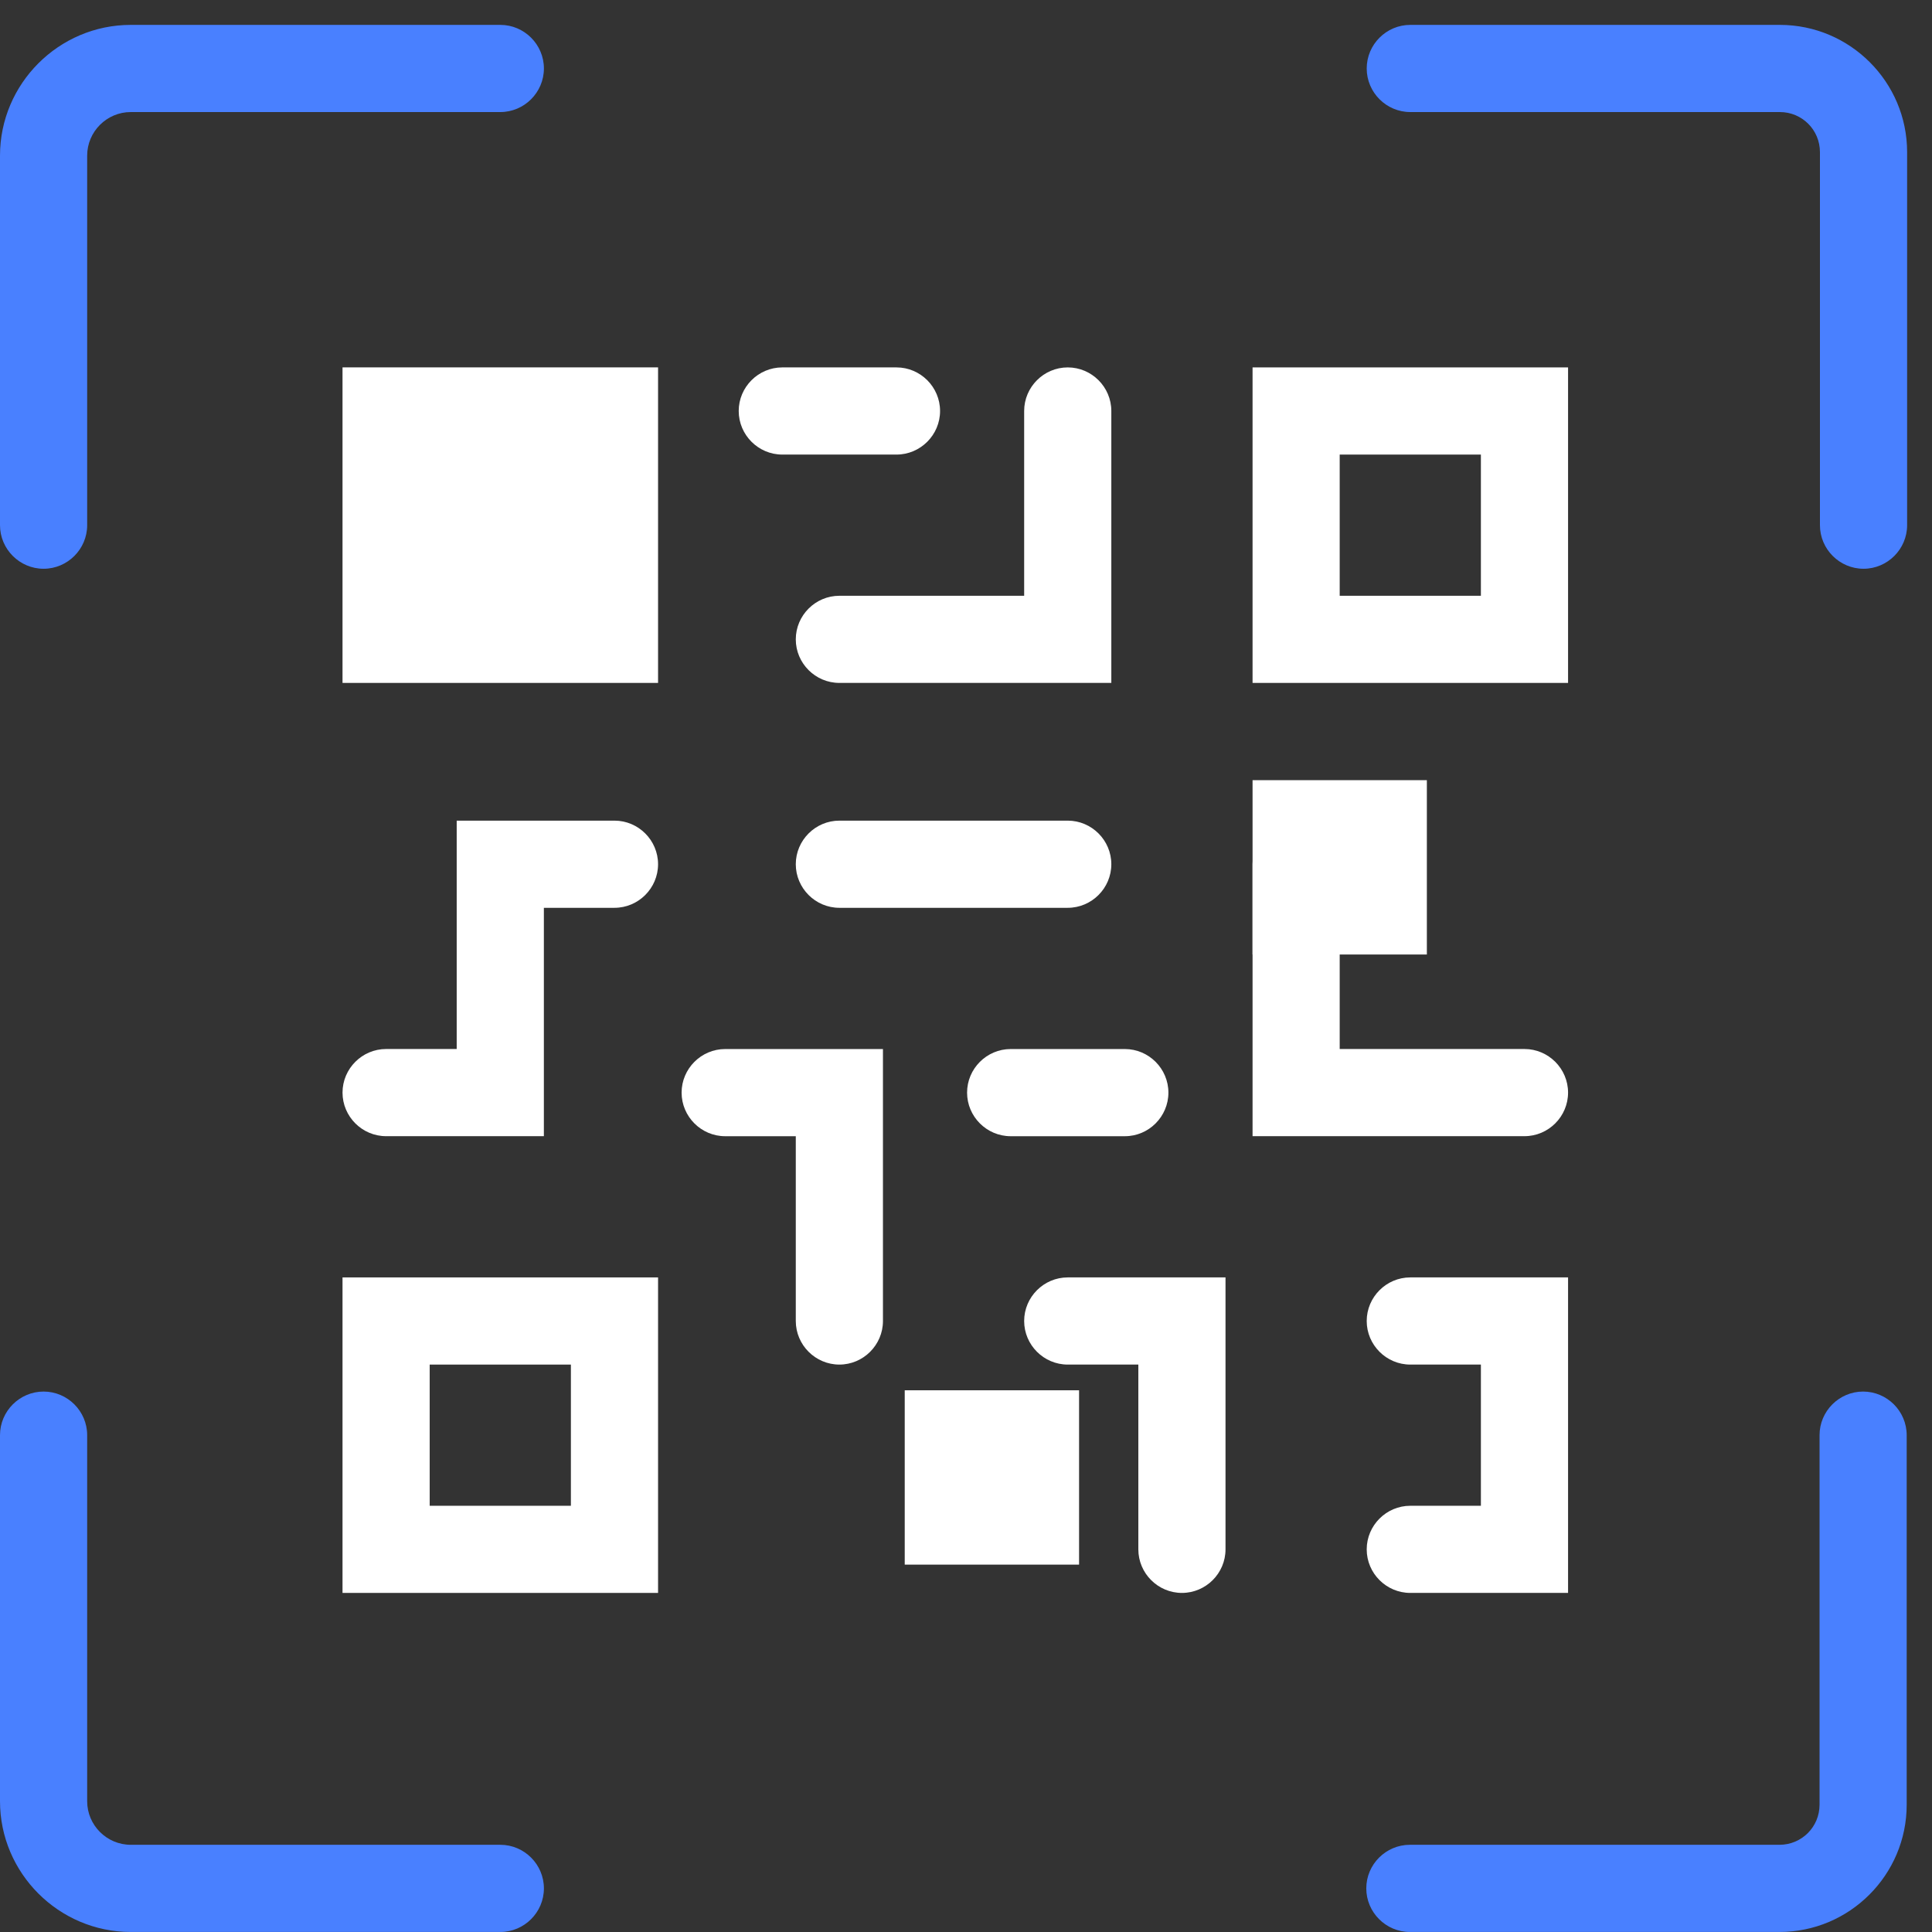
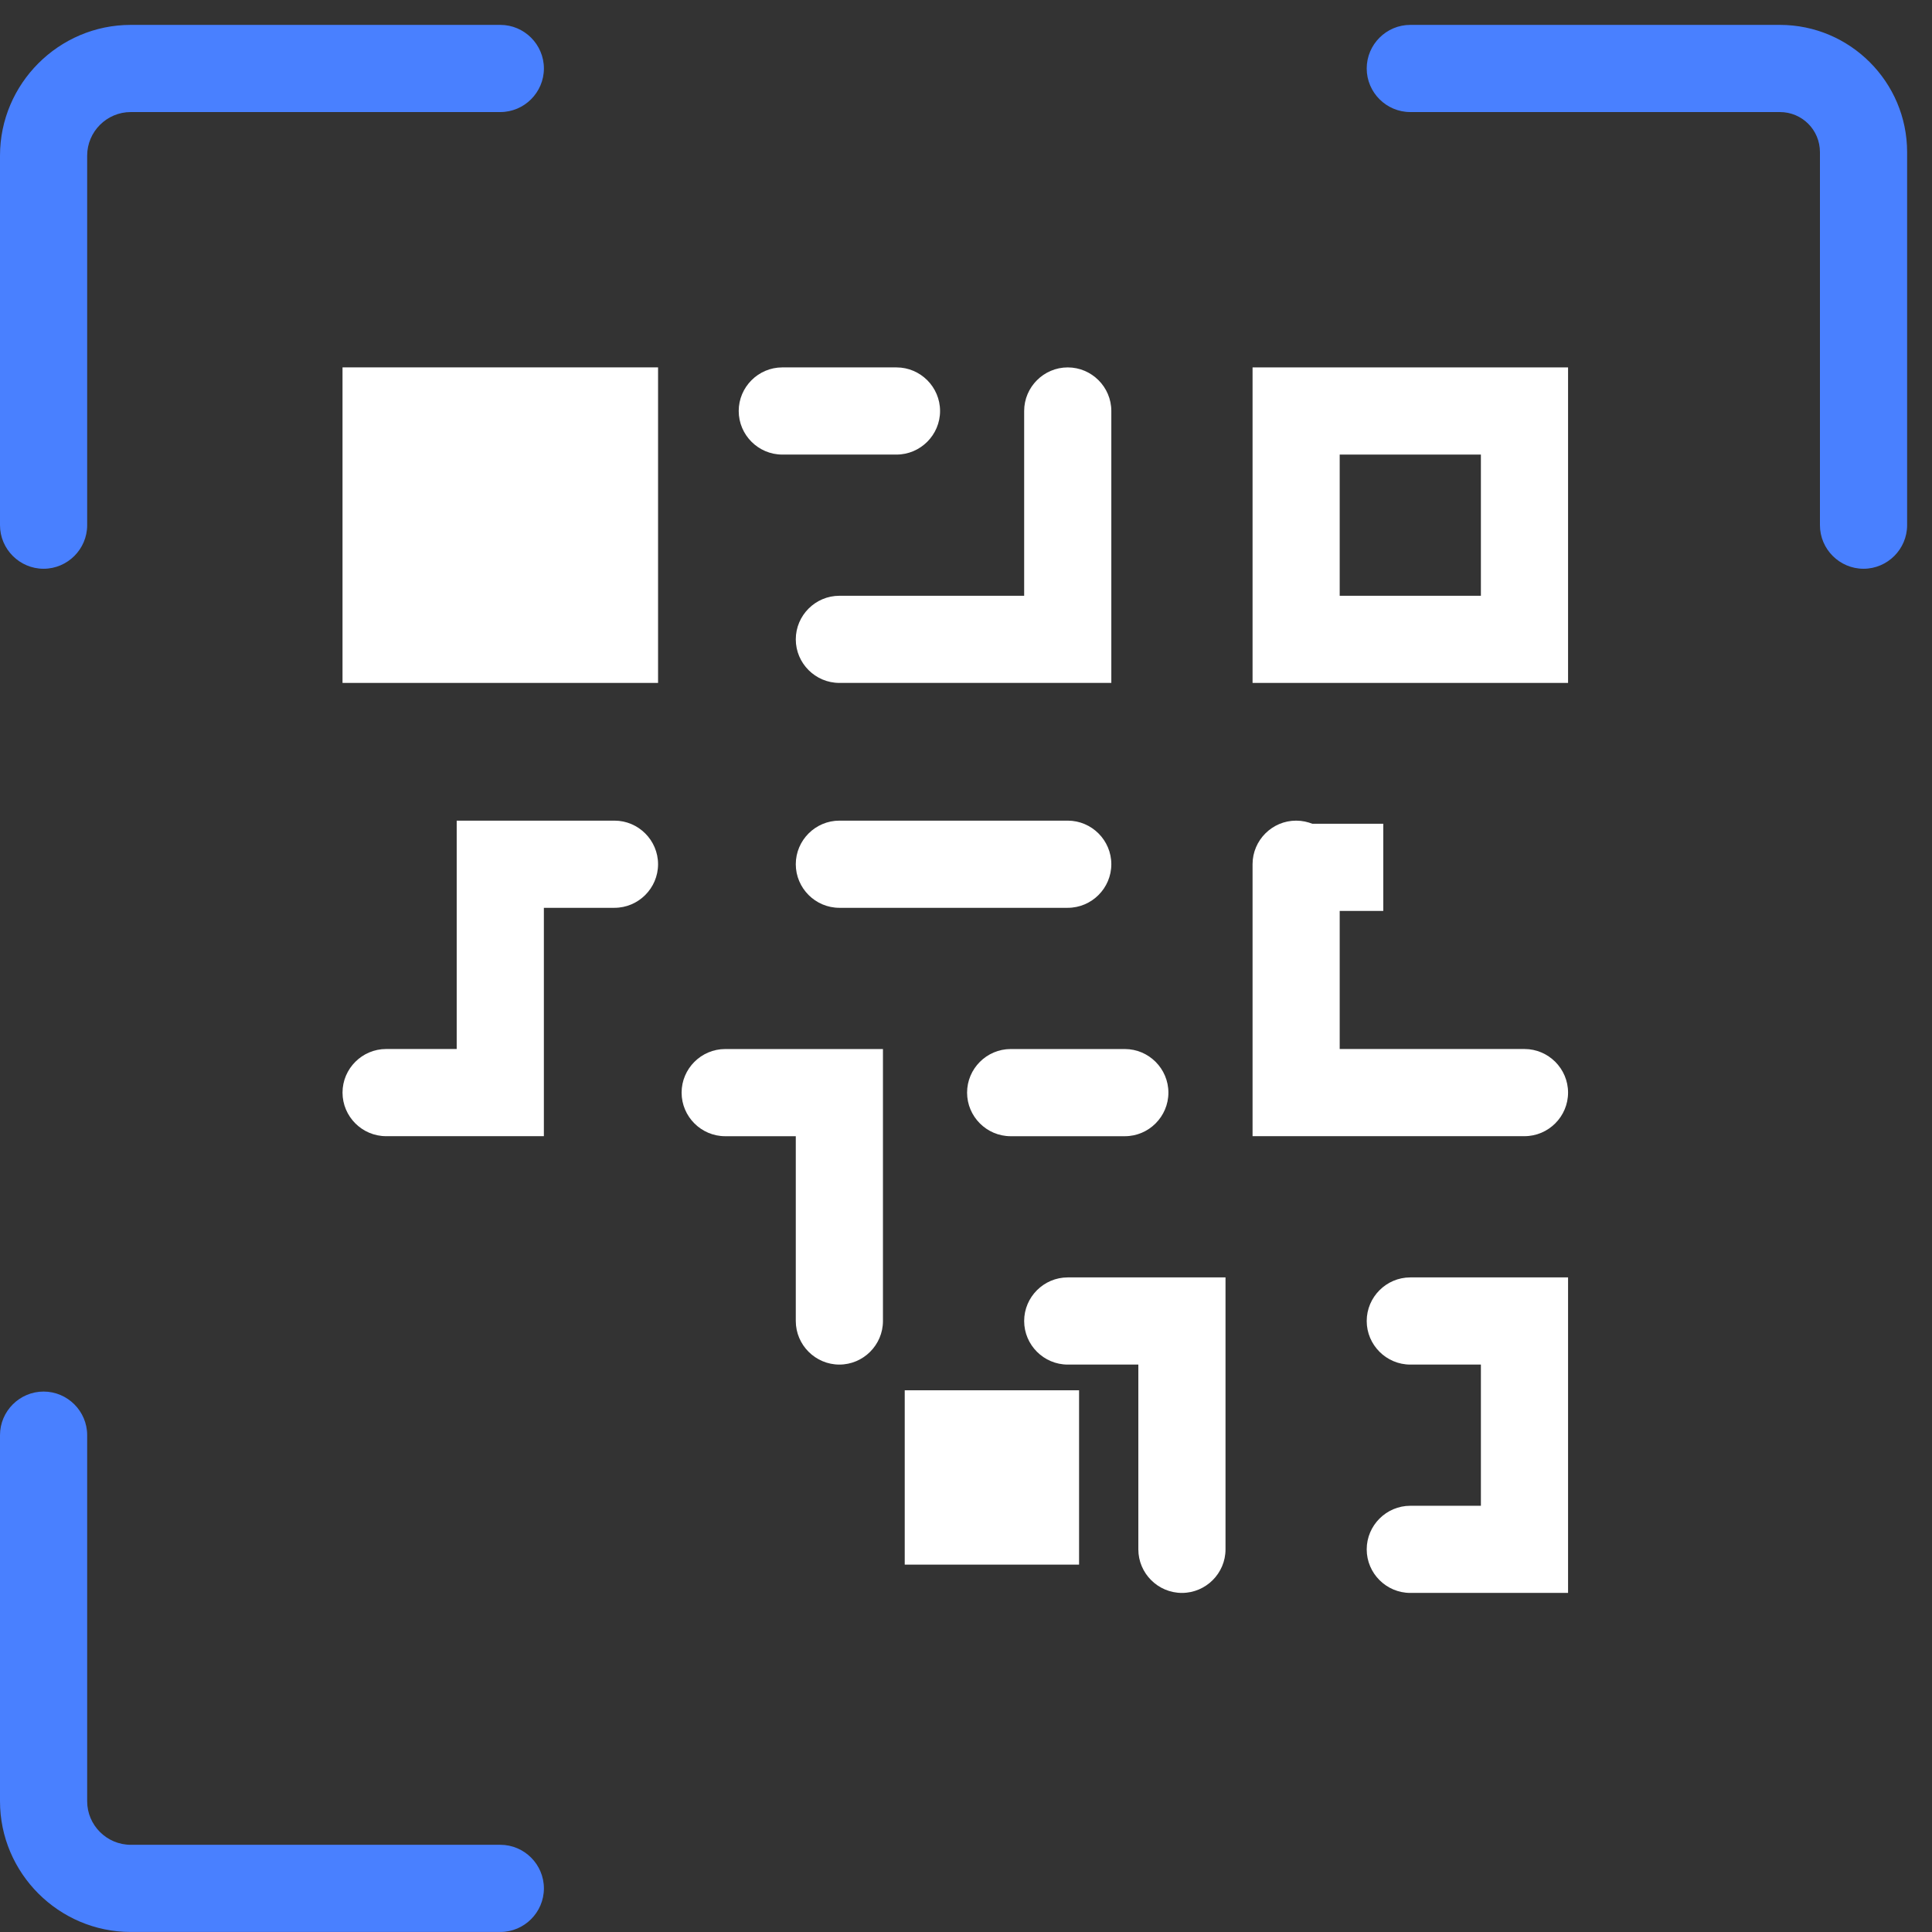
<svg xmlns="http://www.w3.org/2000/svg" width="59" height="59" viewBox="0 0 59 59" fill="none">
  <rect x="0" y="0" width="59" height="59" fill="#333333" stroke="none" />
  <path d="M1.331 17.369C0.599 17.369 0 16.77 0 16.038V4.752C0 2.556 1.797 0.76 3.993 0.76H15.279C16.011 0.76 16.61 1.359 16.61 2.091C16.61 2.823 16.011 3.422 15.279 3.422H3.993C3.261 3.422 2.662 4.02 2.662 4.752V16.038C2.662 16.77 2.063 17.369 1.331 17.369Z" fill="#4980FF" />
  <path d="M15.279 58.999H3.993C1.797 58.999 0 57.203 0 55.007V43.827C0 43.095 0.599 42.496 1.331 42.496C2.063 42.496 2.662 43.095 2.662 43.827V55.007C2.662 55.739 3.261 56.337 3.993 56.337H15.279C16.011 56.337 16.61 56.936 16.61 57.668C16.61 58.4 16.011 58.999 15.279 58.999Z" fill="#4980FF" />
  <path d="M56.909 17.369C56.177 17.369 55.578 16.77 55.578 16.038V4.646C55.578 3.967 55.032 3.422 54.354 3.422H43.068C42.336 3.422 41.737 2.823 41.737 2.091C41.737 1.359 42.336 0.76 43.068 0.76H54.354C56.496 0.76 58.24 2.503 58.24 4.646V16.038C58.24 16.77 57.641 17.369 56.909 17.369Z" fill="#4980FF" />
-   <path d="M54.341 58.999H43.055C42.323 58.999 41.724 58.4 41.724 57.668C41.724 56.936 42.323 56.337 43.055 56.337H54.341C55.02 56.337 55.566 55.792 55.566 55.113V43.827C55.566 43.095 56.164 42.496 56.896 42.496C57.628 42.496 58.227 43.095 58.227 43.827V55.113C58.227 57.256 56.484 58.999 54.341 58.999Z" fill="#4980FF" />
  <path d="M18.765 12.55H11.791V19.524H18.765V12.55Z" fill="white" />
  <path d="M20.096 20.855H10.46V11.219H20.096V20.855ZM13.122 18.193H17.434V13.881H13.122V18.193Z" fill="white" />
  <path d="M47.886 20.855H38.251V11.22H47.886V20.855ZM40.912 18.194H45.224V13.882H40.912V18.194Z" fill="white" />
  <path d="M42.243 25.156H39.581V27.818H42.243V25.156Z" fill="white" />
-   <path d="M43.574 23.825H38.251V29.149H43.574V23.825Z" fill="white" />
  <path d="M31.622 43.788H28.96V46.45H31.622V43.788Z" fill="white" />
  <path d="M32.953 42.457H27.629V47.781H32.953V42.457Z" fill="white" />
-   <path d="M20.096 48.645H10.46V39.01H20.096V48.645ZM13.122 45.984H17.434V41.672H13.122V45.984Z" fill="white" />
  <path d="M16.609 34.697H11.791C11.059 34.697 10.46 34.098 10.46 33.366C10.46 32.634 11.059 32.035 11.791 32.035H13.947V25.061H18.765C19.497 25.061 20.096 25.66 20.096 26.392C20.096 27.124 19.497 27.723 18.765 27.723H16.609V34.697Z" fill="white" />
  <path d="M25.633 41.672C24.901 41.672 24.302 41.073 24.302 40.341V34.698H22.146C21.414 34.698 20.815 34.099 20.815 33.367C20.815 32.635 21.414 32.036 22.146 32.036H26.964V40.341C26.964 41.073 26.365 41.672 25.633 41.672Z" fill="white" />
  <path d="M36.094 48.645C35.362 48.645 34.763 48.047 34.763 47.315V41.672H32.607C31.875 41.672 31.276 41.073 31.276 40.341C31.276 39.609 31.875 39.01 32.607 39.01H37.425V47.315C37.425 48.047 36.826 48.645 36.094 48.645Z" fill="white" />
  <path d="M32.607 27.723H25.633C24.901 27.723 24.302 27.124 24.302 26.392C24.302 25.66 24.901 25.061 25.633 25.061H32.607C33.339 25.061 33.938 25.66 33.938 26.392C33.938 27.124 33.339 27.723 32.607 27.723Z" fill="white" />
  <path d="M33.938 20.855H25.633C24.901 20.855 24.302 20.257 24.302 19.525C24.302 18.793 24.901 18.194 25.633 18.194H31.276V12.551C31.276 11.819 31.875 11.22 32.607 11.22C33.339 11.22 33.938 11.819 33.938 12.551V20.855Z" fill="white" />
  <path d="M47.886 48.645H43.068C42.336 48.645 41.737 48.047 41.737 47.315C41.737 46.583 42.336 45.984 43.068 45.984H45.224V41.672H43.068C42.336 41.672 41.737 41.073 41.737 40.341C41.737 39.609 42.336 39.01 43.068 39.01H47.886V48.645Z" fill="white" />
  <path d="M46.555 34.697H38.251V26.392C38.251 25.66 38.849 25.061 39.581 25.061C40.313 25.061 40.912 25.66 40.912 26.392V32.035H46.555C47.287 32.035 47.886 32.634 47.886 33.366C47.886 34.098 47.287 34.697 46.555 34.697Z" fill="white" />
  <path d="M27.377 13.882H23.89C23.158 13.882 22.559 13.283 22.559 12.551C22.559 11.819 23.158 11.22 23.89 11.22H27.377C28.109 11.22 28.708 11.819 28.708 12.551C28.708 13.283 28.109 13.882 27.377 13.882Z" fill="white" />
  <path d="M34.351 34.698H30.864C30.132 34.698 29.533 34.099 29.533 33.367C29.533 32.635 30.132 32.036 30.864 32.036H34.351C35.083 32.036 35.681 32.635 35.681 33.367C35.681 34.099 35.083 34.698 34.351 34.698Z" fill="white" />
</svg>